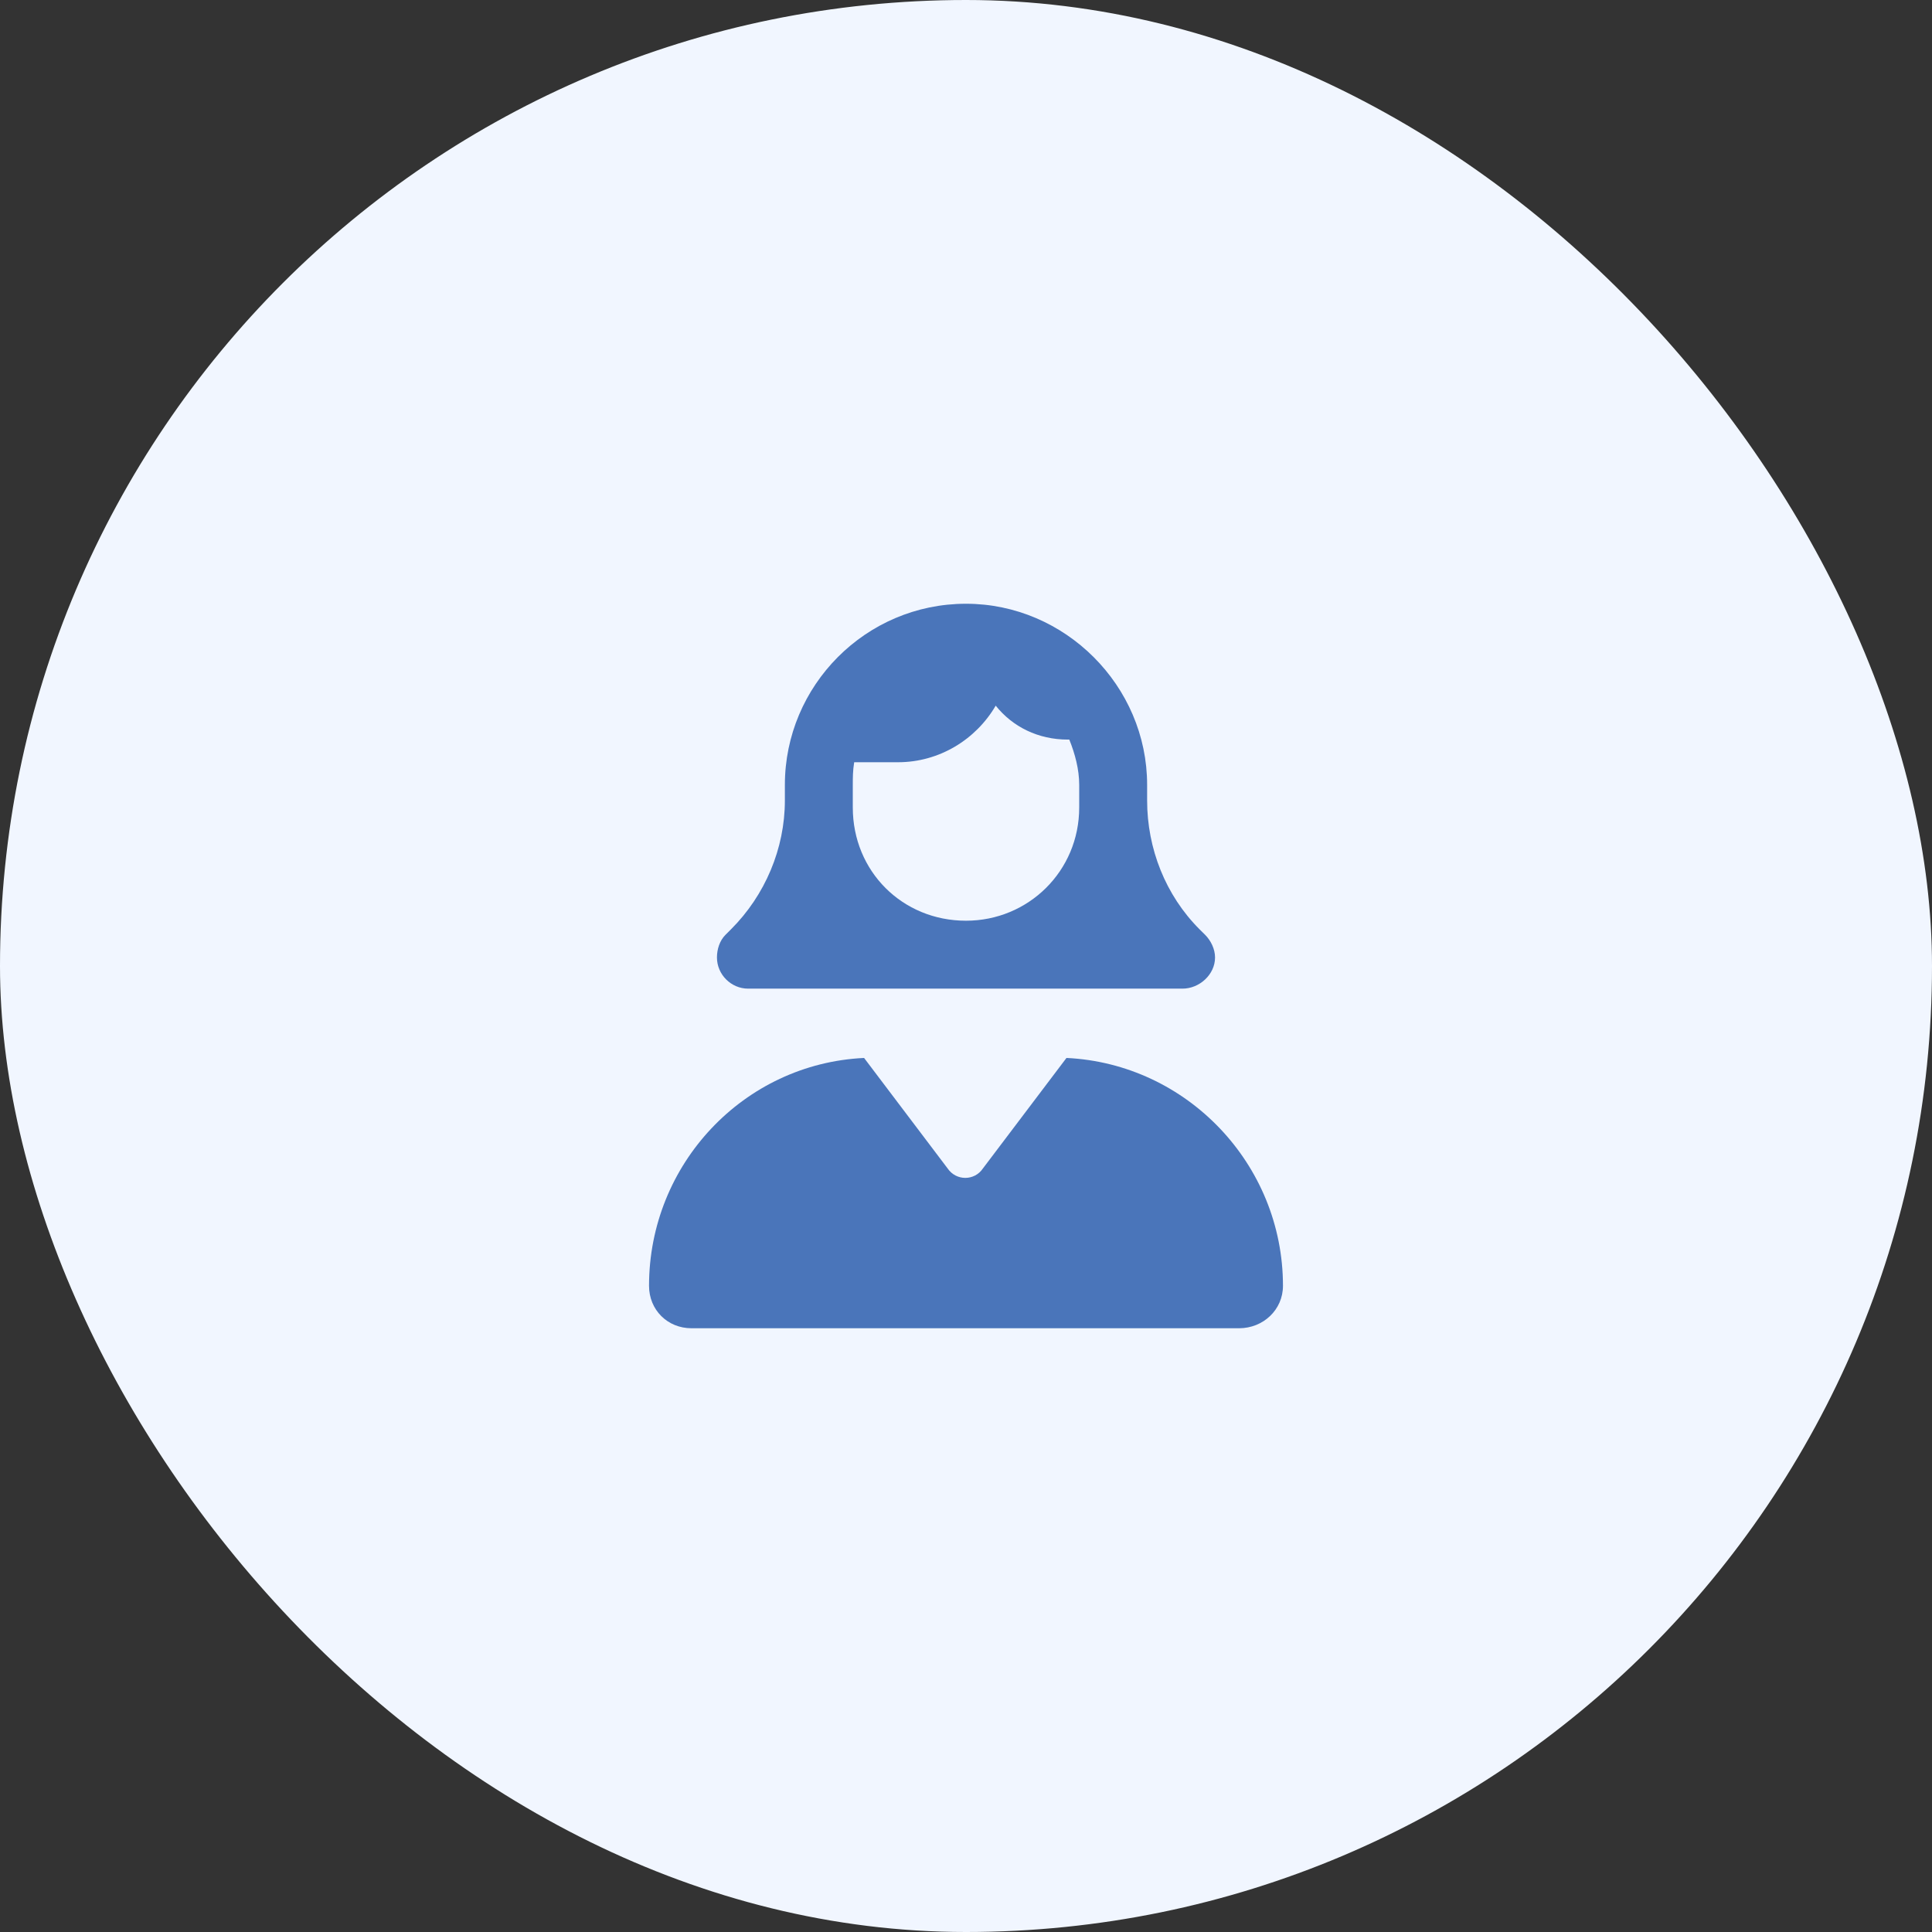
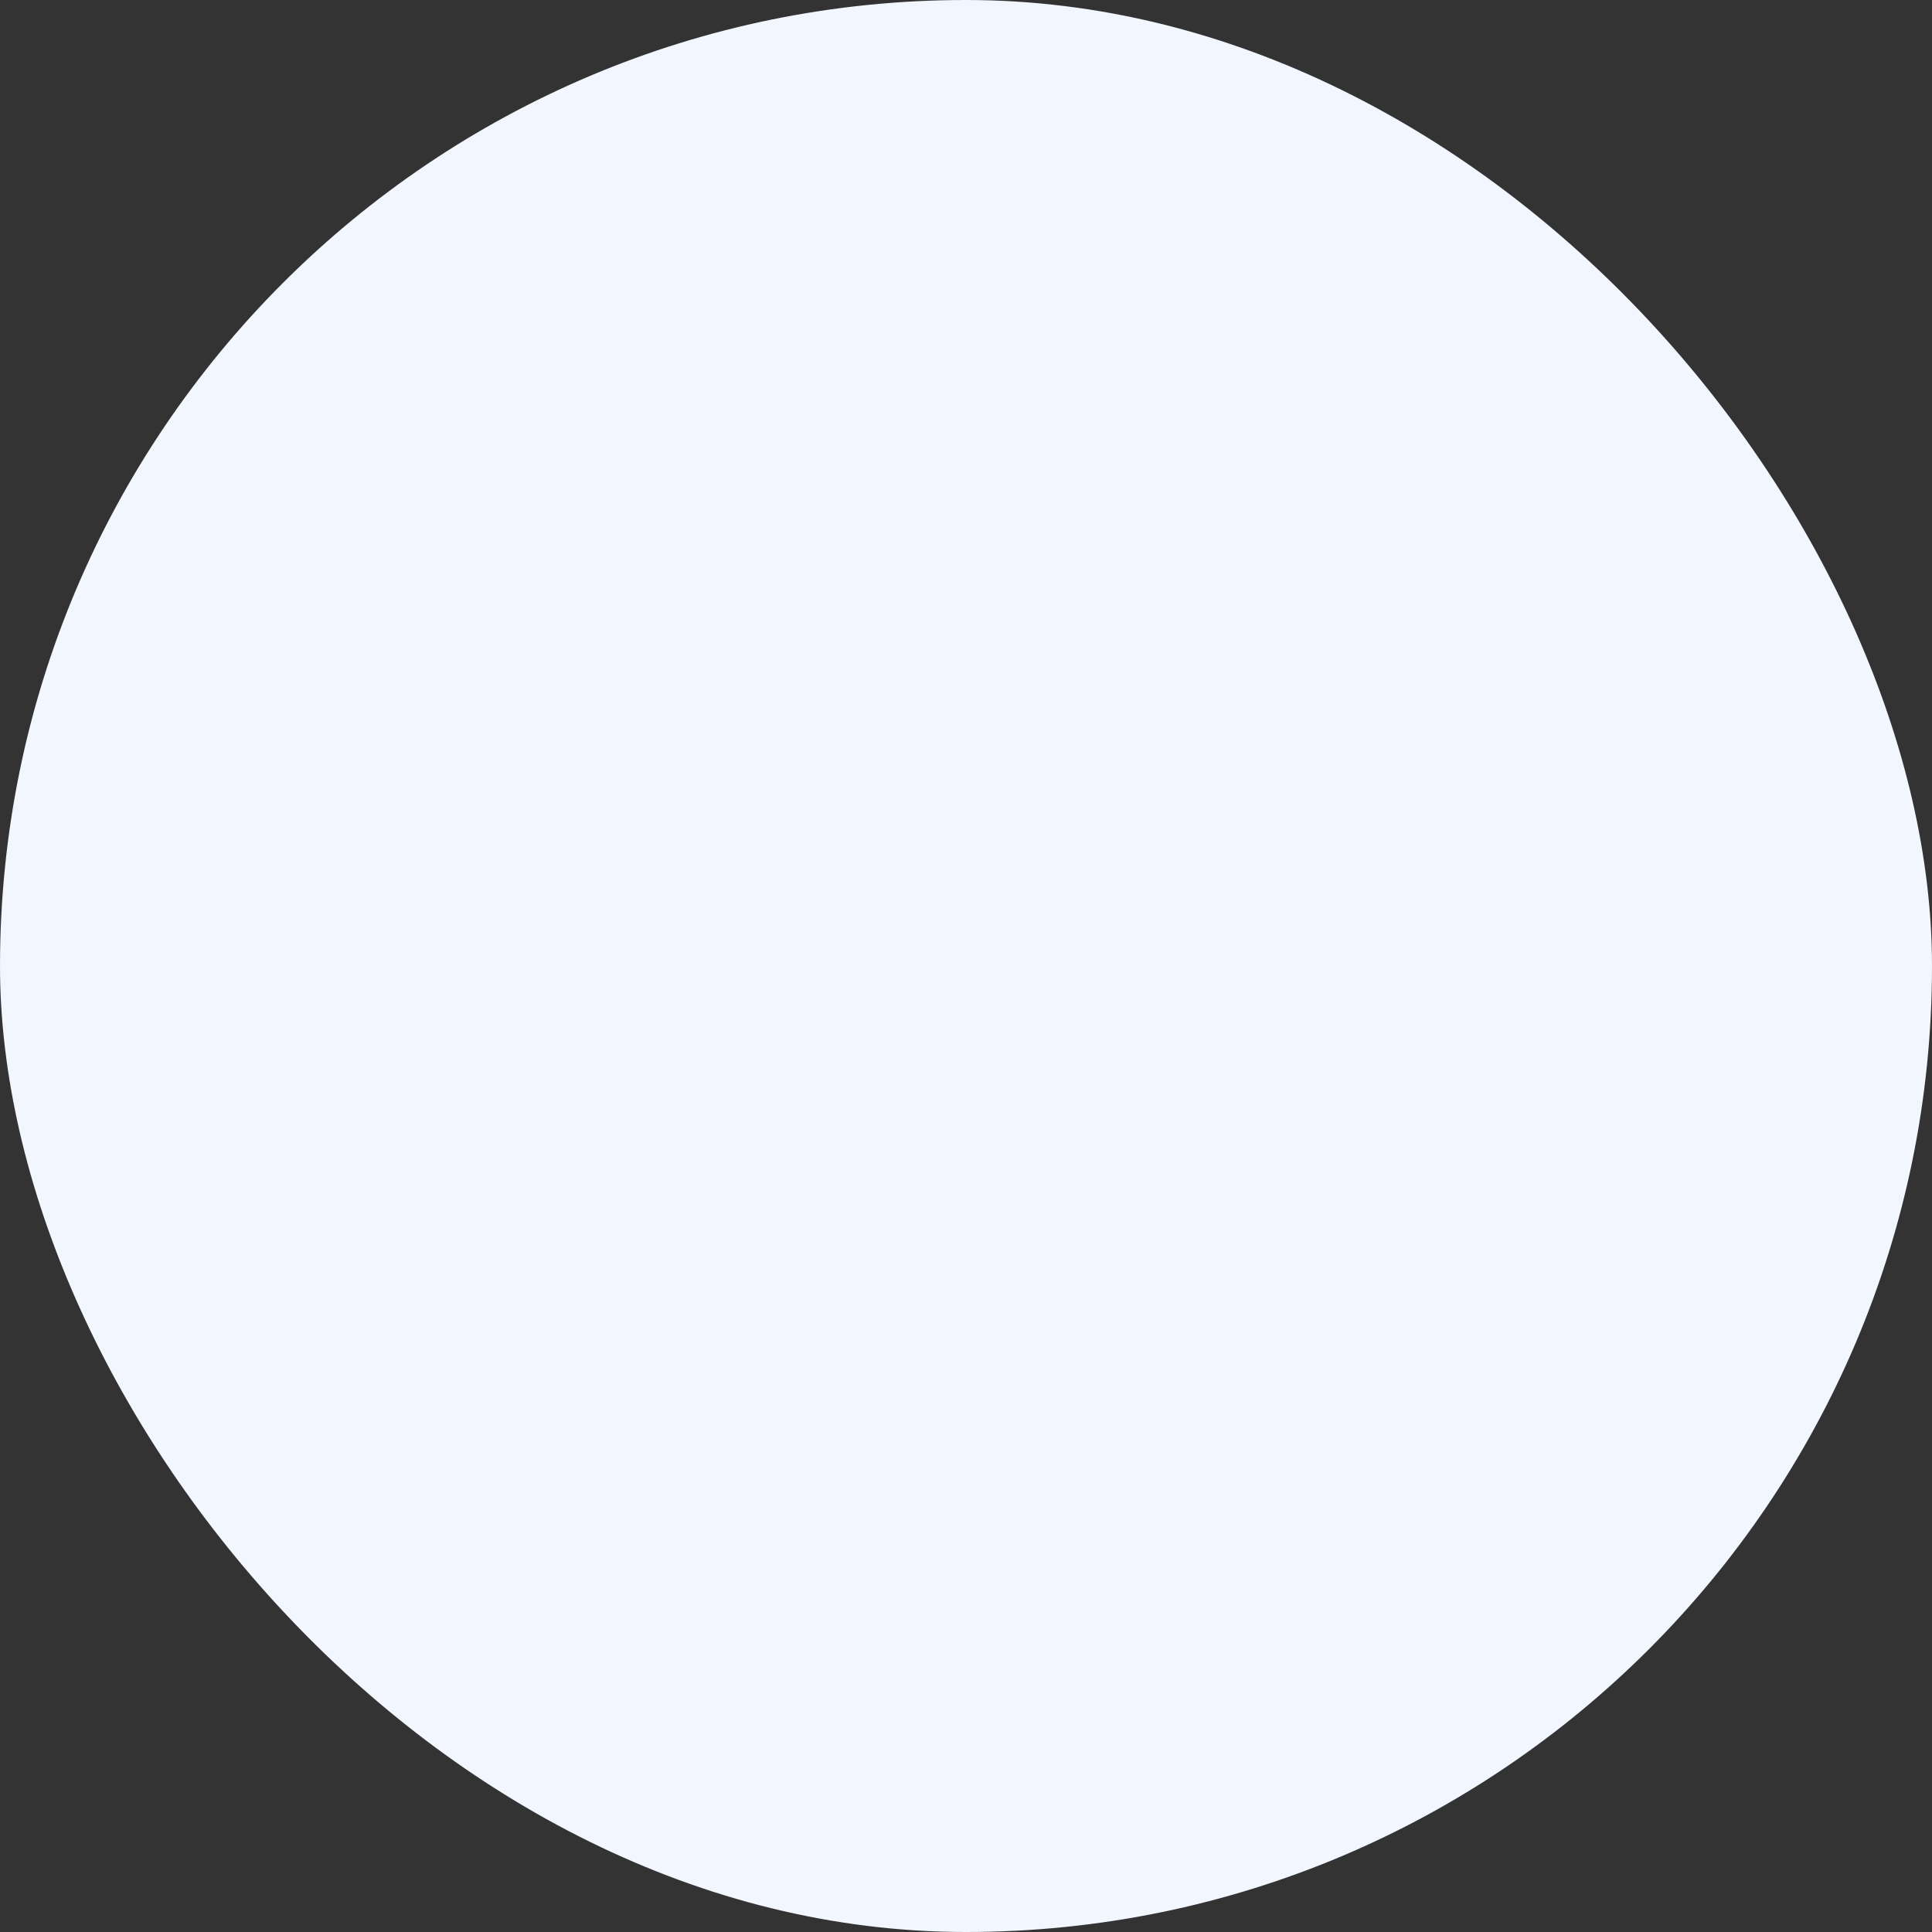
<svg xmlns="http://www.w3.org/2000/svg" fill="none" height="100%" overflow="visible" preserveAspectRatio="none" style="display: block;" viewBox="0 0 32 32" width="100%">
  <rect x="0" y="0" width="32" height="32" fill="#333333" stroke="none" />
  <g id="Frame 2147236718">
    <rect fill="#F1F6FF" height="32" rx="16" width="32" />
-     <path d="M17.875 13C17.875 12.742 17.805 12.484 17.711 12.25H17.688C17.195 12.25 16.773 12.039 16.492 11.688C16.164 12.25 15.555 12.625 14.875 12.625H14.148C14.125 12.766 14.125 12.883 14.125 13V13.375C14.125 14.43 14.945 15.25 16 15.25C17.031 15.25 17.875 14.43 17.875 13.375V13ZM13 13C13 11.359 14.336 10 16 10C17.641 10 19 11.359 19 13V13.258C19 14.055 19.305 14.828 19.867 15.391L19.961 15.484C20.055 15.578 20.125 15.719 20.125 15.859C20.125 16.141 19.867 16.375 19.586 16.375H12.391C12.109 16.375 11.875 16.141 11.875 15.859C11.875 15.719 11.922 15.578 12.016 15.484L12.109 15.391C12.672 14.828 13 14.055 13 13.258V13ZM15.695 19.352C15.836 19.562 16.141 19.562 16.281 19.352L17.664 17.523C19.656 17.617 21.25 19.281 21.25 21.297C21.25 21.695 20.922 22 20.523 22H11.453C11.055 22 10.75 21.695 10.75 21.297C10.75 19.281 12.32 17.617 14.312 17.523L15.695 19.352Z" fill="#4A75BA" id="user-vneck-hair-long" />
  </g>
</svg>